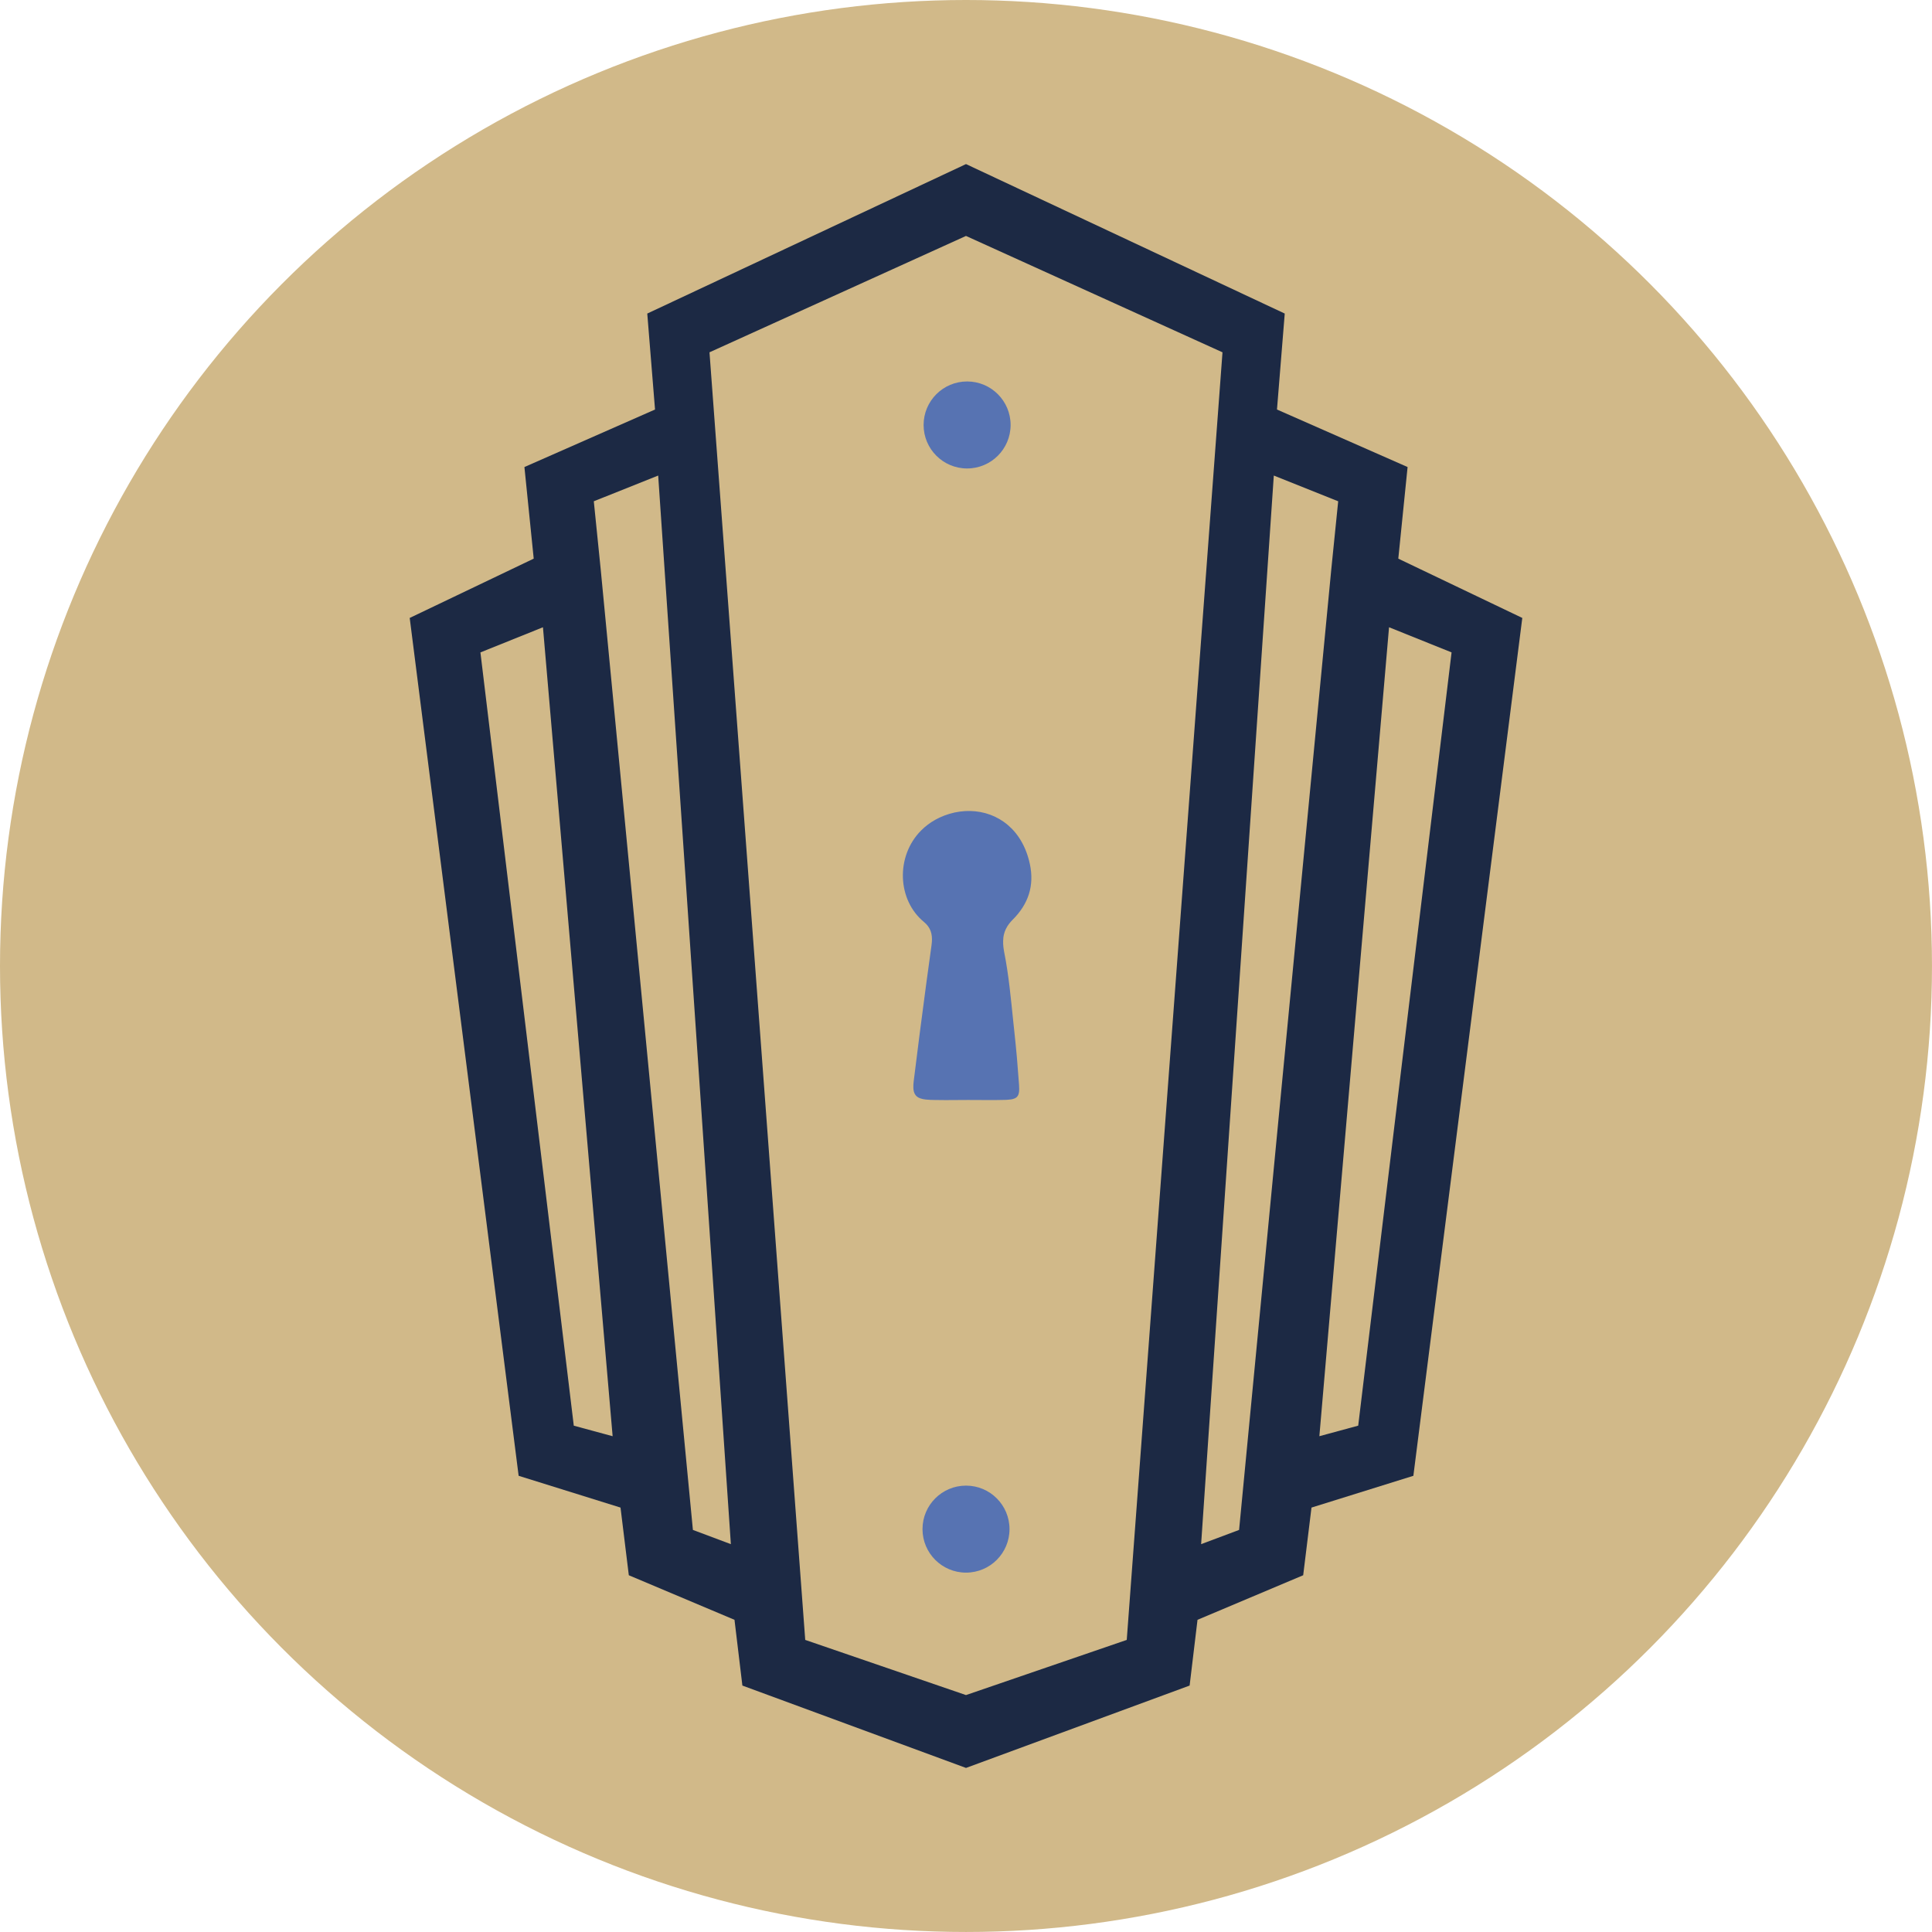
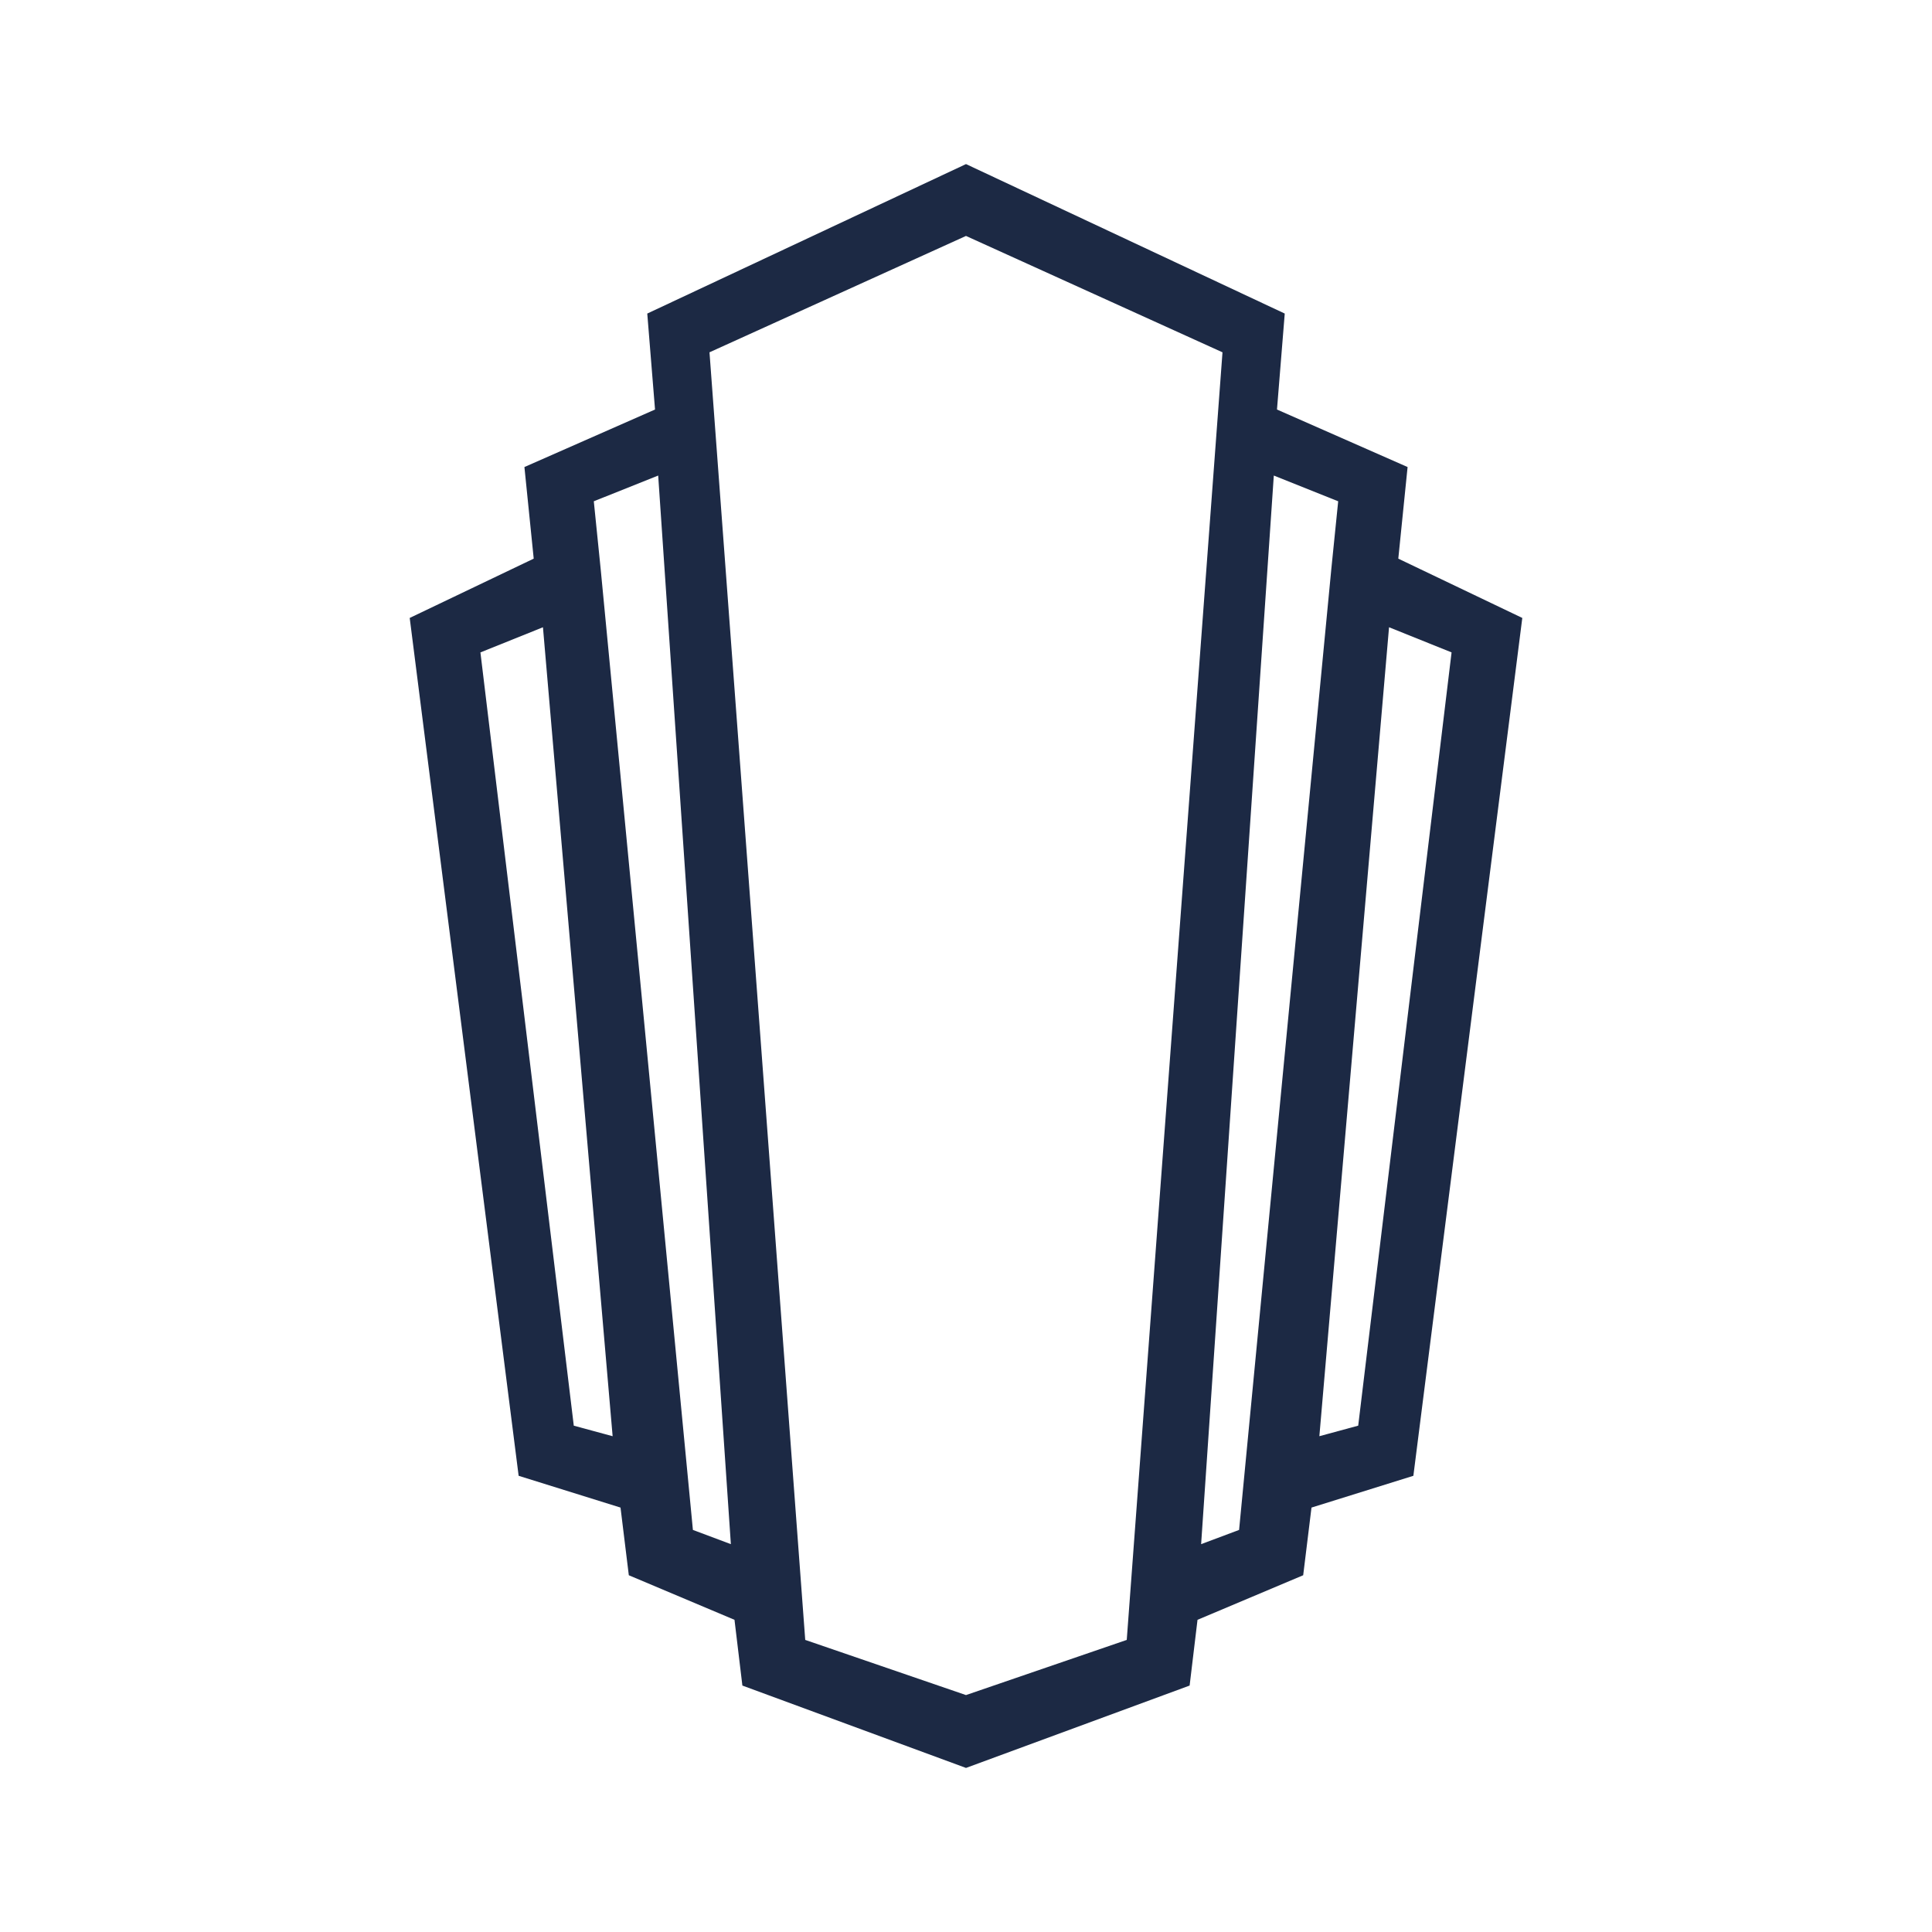
<svg xmlns="http://www.w3.org/2000/svg" id="Camada_2" viewBox="0 0 1231.49 1231.49">
  <defs>
    <style>.cls-1{fill:#1c2944;}.cls-2{fill:#5773b2;}.cls-3{fill:#d1b989;}</style>
  </defs>
  <g id="Camada_1-2">
-     <circle class="cls-3" cx="615.74" cy="615.74" r="615.74" />
-     <path class="cls-2" d="m639.53,597.71h0c.17-1.32.46-2.57.89-3.78,0,0,0,0,0,0,.43-1.22,1-2.39,1.71-3.53.89-1.42,2-2.8,3.37-4.17,9.93-9.89,13.95-21.6,10.93-35.58-1.43-6.62-3.85-12.24-6.99-16.89h0c-.66-.98-1.36-1.91-2.08-2.81-.03-.03-.05-.07-.08-.1-.72-.89-1.47-1.73-2.25-2.53-.04-.04-.07-.07-.11-.11-1.56-1.59-3.22-3.01-4.97-4.25-.07-.05-.14-.1-.21-.15-1.72-1.22-3.53-2.27-5.4-3.16-.1-.05-.21-.1-.32-.15-1.85-.86-3.76-1.56-5.72-2.11-.13-.04-.27-.08-.4-.11-.97-.26-1.95-.49-2.94-.67-.06-.01-.12-.02-.18-.03-.93-.17-1.87-.3-2.81-.4-.15-.01-.3-.04-.45-.05-.98-.09-1.96-.16-2.95-.18-.15,0-.3,0-.45,0-.19,0-.39,0-.58,0-.7,0-1.41.01-2.11.05-.15,0-.29.01-.44.02-.98.06-1.95.16-2.93.28-.2.03-.41.06-.61.09-.9.13-1.8.28-2.7.47-.1.02-.21.04-.31.06-.97.21-1.93.46-2.89.74-.22.07-.45.13-.67.2-.97.3-1.93.61-2.89.98-.98.37-1.94.78-2.86,1.2-.22.1-.43.22-.64.32-.7.34-1.4.68-2.07,1.04-.2.11-.38.23-.57.34-.68.39-1.35.78-1.99,1.19-.14.09-.27.19-.41.28-.68.45-1.35.91-1.99,1.39-.09.07-.17.14-.25.2-.68.52-1.34,1.05-1.98,1.6-.04.04-.08.08-.13.12-.67.59-1.32,1.19-1.94,1.82-.01,0-.02.02-.03.03-16.33,16.45-15.2,44.36,1.82,58.31.01,0,.02.02.04.03,4.22,3.49,5.36,7.66,5,12.73-.05.72-.13,1.47-.24,2.23-1.14,8.14-2.25,16.29-3.35,24.44,0,0,0,.01,0,.02-1.26,9.34-2.49,18.69-3.69,28.04-.24,1.85-.48,3.71-.72,5.57-1.21,9.43-2.4,18.86-3.56,28.3-.21,1.72-.3,3.21-.23,4.49.04.86.15,1.62.33,2.3.2.77.5,1.42.9,1.99.31.45.66.85,1.09,1.19,1.23.97,3,1.54,5.4,1.84.96.12,2.02.2,3.19.24.99.04,1.98.04,2.96.07,2.22.05,4.44.07,6.67.07,4.7,0,9.4-.08,14.1-.08h.48c4.64,0,9.28.06,13.91.06,1.13,0,2.27,0,3.41-.01,1.98-.01,3.96-.05,5.93-.1.5-.01.98-.04,1.43-.06.9-.05,1.71-.13,2.43-.24.36-.06.69-.12,1.01-.2.45-.1.84-.24,1.21-.4.43-.18.82-.39,1.15-.64,1.73-1.33,2.06-3.74,1.76-8.08-.38-5.46-.81-10.93-1.28-16.38-.04-.46-.08-.92-.12-1.37-.44-4.94-.92-9.88-1.46-14.81-.05-.49-.1-.98-.15-1.47-.23-2.13-.46-4.25-.68-6.38-1.54-14.75-2.87-29.55-5.76-44.03-.05-.23-.08-.46-.12-.68-.29-1.58-.48-3.08-.55-4.51v-.02c-.07-1.43-.03-2.79.13-4.1Z" />
-     <path class="cls-2" d="m616.45,298.61c15.32,0,27.73-12.42,27.73-27.73s-12.41-27.73-27.73-27.73-27.73,12.42-27.73,27.73,12.42,27.73,27.73,27.73Z" />
-     <path class="cls-2" d="m615.75,1002.42c15.32,0,27.73-12.42,27.73-27.73s-12.41-27.73-27.73-27.73-27.73,12.42-27.73,27.73,12.42,27.73,27.73,27.73Z" />
-     <path class="cls-1" d="m891.3,356.09l5.92-58.39-83.25-36.66,4.95-61.17-203.17-95.28-203.17,95.28,4.95,61.17-83.25,36.66,5.92,58.39-79.04,37.8.2,1.58,69.23,545.23,64.94,20.26,5.29,43.13,67.36,28.41,5.03,41.91,142.54,52.5,142.54-52.5,5.03-41.91,67.36-28.41,5.29-43.13,64.94-20.26,69.23-545.23.2-1.58-79.04-37.8ZM365.74,908.74l-59.51-492.88,39.86-16.03,44.41,515.64-24.76-6.72Zm75.93,66.46l-58.79-612.5-4.38-43.18,41.04-16.4,46.33,681.15-24.2-9.07Zm276.54,70.11l-102.47,35.16-102.47-35.16-61.03-820.74,163.5-74.18,163.5,74.18-61.03,820.74Zm71.61-70.11l-24.2,9.07,46.33-681.15,41.04,16.4-4.38,43.18-58.79,612.5Zm75.93-66.46l-24.76,6.72,44.41-515.64,39.86,16.03-59.51,492.88Z" />
+     <path class="cls-1" d="m891.3,356.09l5.92-58.39-83.25-36.66,4.95-61.17-203.17-95.28-203.17,95.28,4.95,61.17-83.25,36.66,5.92,58.39-79.04,37.8.2,1.58,69.23,545.23,64.94,20.26,5.29,43.13,67.36,28.41,5.03,41.91,142.54,52.5,142.54-52.5,5.03-41.91,67.36-28.41,5.29-43.13,64.94-20.26,69.23-545.23.2-1.58-79.04-37.8M365.74,908.74l-59.51-492.88,39.86-16.03,44.41,515.64-24.76-6.72Zm75.93,66.46l-58.79-612.5-4.38-43.18,41.04-16.4,46.33,681.15-24.2-9.07Zm276.54,70.11l-102.47,35.16-102.47-35.16-61.03-820.74,163.5-74.18,163.5,74.18-61.03,820.74Zm71.61-70.11l-24.2,9.07,46.33-681.15,41.04,16.4-4.38,43.18-58.79,612.5Zm75.93-66.46l-24.76,6.72,44.41-515.64,39.86,16.03-59.51,492.88Z" />
  </g>
</svg>